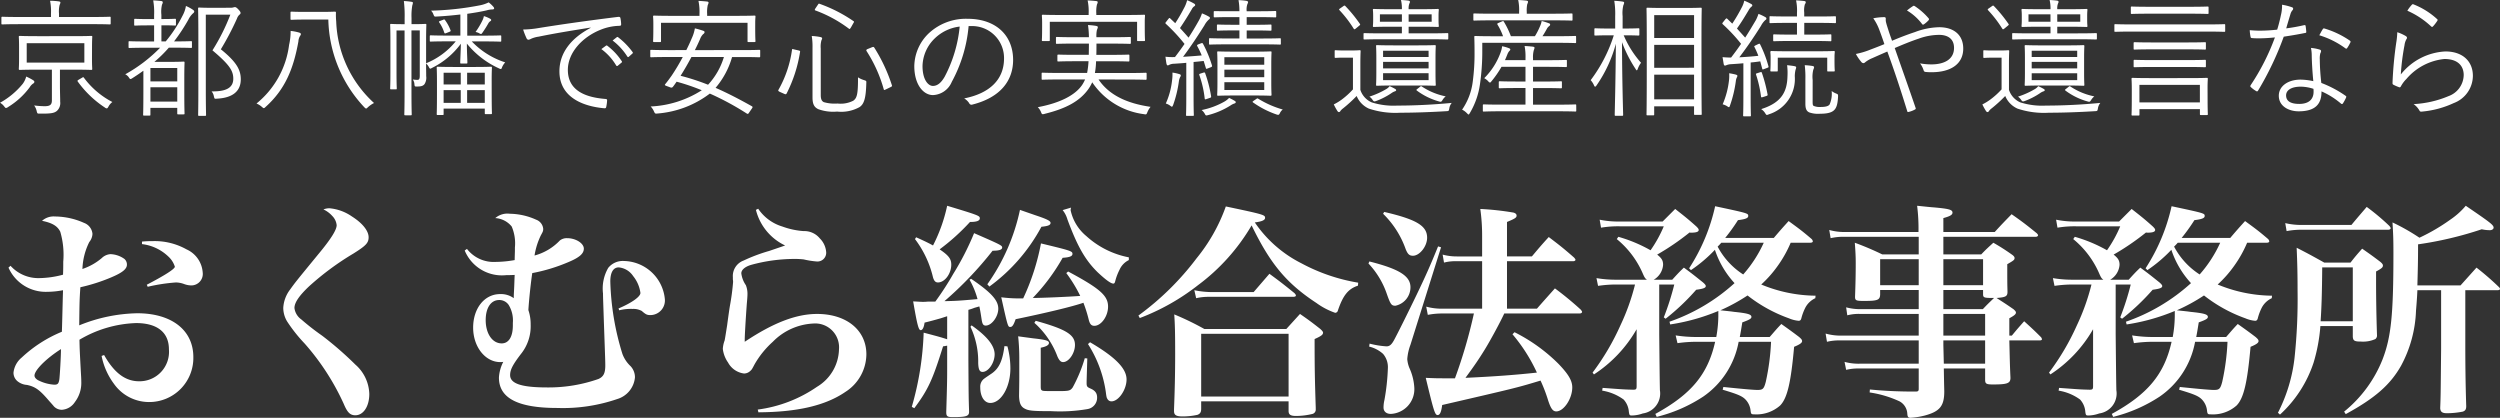
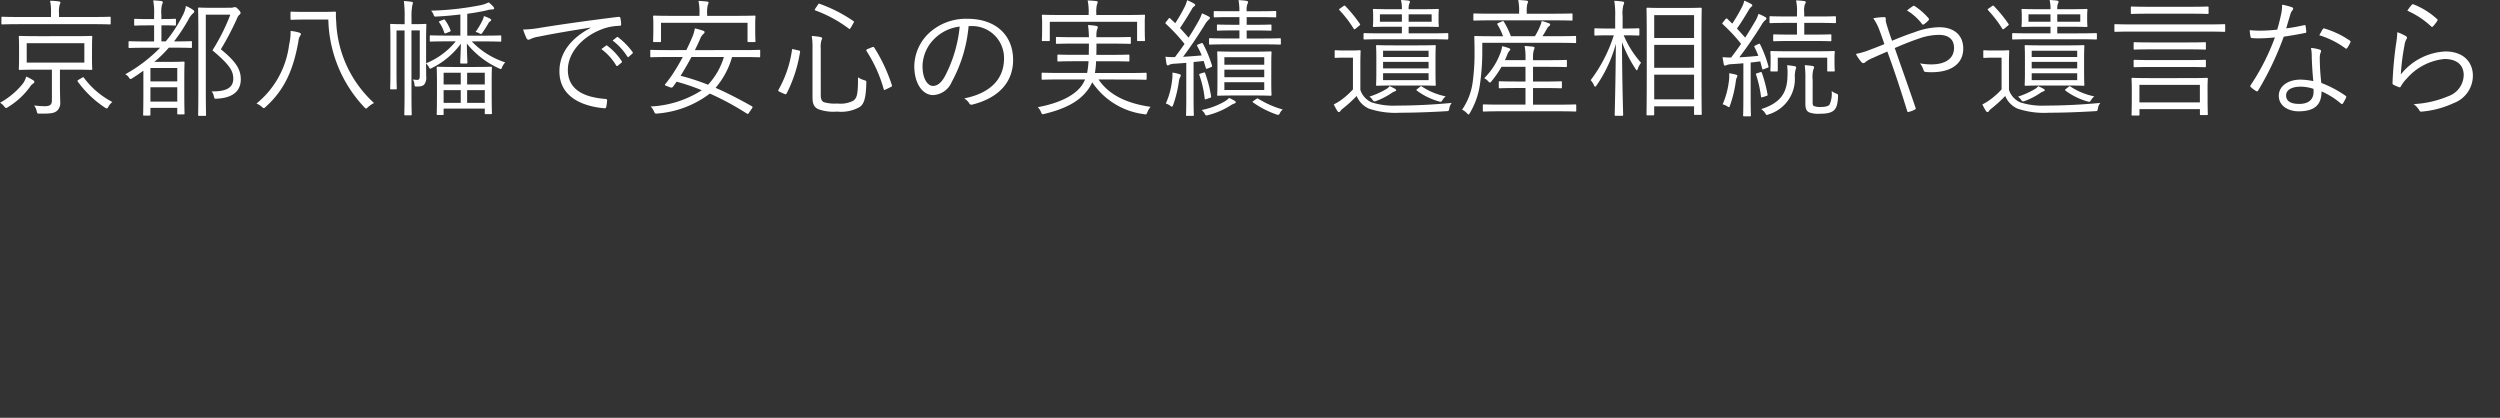
<svg xmlns="http://www.w3.org/2000/svg" width="273.854" height="45.765" viewBox="0 0 273.854 45.765">
  <rect x="0" y="0" width="273.854" height="45.765" fill="#333333" stroke="none" />
  <g id="グループ_11" data-name="グループ 11" transform="translate(-0.896 0.69)">
-     <path id="パス_213" data-name="パス 213" d="M1.825-14.375A4.462,4.462,0,0,0,6.1-11.725,9.312,9.312,0,0,0,7.8-11.9c-.05,1.525-.075,3.05-.125,4.55a14.488,14.488,0,0,0-4.4,2.825,2.5,2.5,0,0,0-.9,1.65A1.2,1.2,0,0,0,2.85-1.9a1.827,1.827,0,0,0,1,.375c.925.2,1.4.55,2.425,1.75C6.7.7,6.7.7,6.8.825a1.213,1.213,0,0,0,.875.375A1.844,1.844,0,0,0,9.1.35a3.434,3.434,0,0,0,.7-2.225c0-.325-.025-.7-.05-1.125-.125-2.35-.125-2.35-.15-3.475A12.966,12.966,0,0,1,15.8-8.3c2.325,0,3.6,1.025,3.6,2.875a3.226,3.226,0,0,1-3.275,3.5c-1.5,0-2.725-.925-3.825-2.875l-.275.1a7.544,7.544,0,0,0,1.35,3.05A4.711,4.711,0,0,0,17.2.35a4.83,4.83,0,0,0,4.875-4.925c0-2.95-2.375-4.8-6.15-4.8A17.606,17.606,0,0,0,9.575-8.05C9.6-10.3,9.6-10.8,9.7-12.225a19.4,19.4,0,0,0,3.425-1.1c1.175-.5,1.675-.9,1.675-1.375a.813.813,0,0,0-.275-.625A2.792,2.792,0,0,0,13-15.85a1.5,1.5,0,0,0-.95.425,6.463,6.463,0,0,1-2.125,1.2,7.121,7.121,0,0,1,.75-2.95,1.515,1.515,0,0,0,.35-.9,1.41,1.41,0,0,0-.925-1.2,7.866,7.866,0,0,0-3.175-.7A1.906,1.906,0,0,0,5.5-19.5c1.125.225,1.7.575,2,1.2a8.984,8.984,0,0,1,.325,3.275c0,.5,0,.8-.025,1.425a10.5,10.5,0,0,1-2.6.375,4.1,4.1,0,0,1-3.15-1.35ZM7.575-5.45c0,.775-.125,2.9-.175,3.3-.075.475-.175.6-.55.6a4.546,4.546,0,0,1-1.8-.5c-.25-.15-.375-.325-.375-.5C4.675-3.125,5.925-4.4,7.575-5.45Zm8.875-11.5a5.006,5.006,0,0,1,2.875,1.35,2.545,2.545,0,0,1,.725,1.125c0,.25-1.15.975-3.075,1.975l.1.225a19.472,19.472,0,0,1,3.1-.475A2.756,2.756,0,0,1,21-12.6a2.437,2.437,0,0,0,.8.175,1.259,1.259,0,0,0,1.3-1.425,3,3,0,0,0-1.775-2.525,7.127,7.127,0,0,0-3.75-.9,9.673,9.673,0,0,0-1.125.05Zm19.875-3.8a2.968,2.968,0,0,1,.975.725,1.663,1.663,0,0,1,.475,1c0,.525-.65,1.55-2.025,3.2-2.5,3.05-2.5,3.05-3.075,3.85a3.632,3.632,0,0,0-.75,2.025,2.9,2.9,0,0,0,.425,1.475A16.806,16.806,0,0,0,34.275-6.05,26.541,26.541,0,0,1,38.55.55c.4.95.7,1.25,1.275,1.25C40.7,1.8,41.35.825,41.35-.525A4.428,4.428,0,0,0,39.825-3.75a37.333,37.333,0,0,0-3.65-3.175A26.688,26.688,0,0,1,33.9-8.7a1.8,1.8,0,0,1-.75-1.25c0-.6.525-1.35,1.575-2.35a30.4,30.4,0,0,1,4.9-3.625c1.35-.85,1.65-1.15,1.65-1.775,0-.7-.675-1.55-1.825-2.275a5.1,5.1,0,0,0-2.45-.9A1.768,1.768,0,0,0,36.325-20.75ZM51.8-16.25a4.412,4.412,0,0,0,4.55,2.7c.175,0,.45,0,.925-.025-.025.475-.025.65-.05,1.25-.025.625-.05.85-.05,1.3a2.372,2.372,0,0,0-1.5-.45c-1.7,0-2.95,1.55-2.95,3.675,0,2.1,1.325,3.775,2.975,3.775a1.944,1.944,0,0,0,.325-.025,4.287,4.287,0,0,0-.475,1.725C55.55-.075,57.625,1,61.95,1A18.357,18.357,0,0,0,68.5.025,2.735,2.735,0,0,0,70.45-2.35a1.785,1.785,0,0,0-.475-1.225,3.514,3.514,0,0,1-.9-1.35A29.194,29.194,0,0,1,67.75-12.85c0-1,.325-1.55.925-1.55a2.132,2.132,0,0,1,1.575.95,3.7,3.7,0,0,1,.8,1.85c0,.4-.925,1.075-2.4,1.7l.075.2A5.252,5.252,0,0,1,70.2-9.85a1.9,1.9,0,0,1,1,.225c.45.4.6.45.95.45a1.6,1.6,0,0,0,1.575-1.75A4.6,4.6,0,0,0,69.25-15.1a2.048,2.048,0,0,0-1.725.75,4.51,4.51,0,0,0-.575,2.8c0,.425.025.975.1,3.25.15,4.175.15,4.325.15,4.65,0,.85-.2,1.225-.75,1.475a16.476,16.476,0,0,1-5.625.925c-2.825,0-4.05-.425-4.05-1.35,0-.575.275-1.125,1.175-2.3a4.839,4.839,0,0,0,1.075-3.225,4.816,4.816,0,0,0-.25-1.6c.075-1.2.25-2.85.425-4.05a18.966,18.966,0,0,0,3.95-1.2c1.2-.5,1.7-.925,1.7-1.475,0-.6-.9-1.15-1.825-1.15a1.222,1.222,0,0,0-.8.25A5.939,5.939,0,0,1,59.45-15.7a7.777,7.777,0,0,1,.7-2.225c.225-.4.25-.475.25-.7a1.175,1.175,0,0,0-.775-1,7.2,7.2,0,0,0-2.875-.65,2.026,2.026,0,0,0-1.6.475,2.5,2.5,0,0,1,1.8.925,4.7,4.7,0,0,1,.35,2.3v.4c-.025.8-.025.8-.025.975a12.409,12.409,0,0,1-2.1.2,3.691,3.691,0,0,1-3.125-1.425Zm5.275,7.925v.275c0,1.25-.45,1.975-1.225,1.975-1.025,0-1.75-1.075-1.75-2.55,0-1.35.575-2.2,1.475-2.2a1.238,1.238,0,0,1,1.05.55A3.287,3.287,0,0,1,57.075-8.325ZM83.7-20.7a5.9,5.9,0,0,0,3.2,3.9c-.5.175-.5.175-1.75.6a18.643,18.643,0,0,0-2.8,1.05,1.805,1.805,0,0,0-1.175,1.825v.25a1.346,1.346,0,0,1,.025.275,25.523,25.523,0,0,1-.35,2.625q-.112.675-.3,2.1c-.15.95-.225,1.425-.275,1.675a3.133,3.133,0,0,0-.2.925,3.248,3.248,0,0,0,.575,1.5,2.321,2.321,0,0,0,1.75,1.2.987.987,0,0,0,.7-.3c.15-.125.2-.225.45-.7a9.986,9.986,0,0,1,2-2.475,6.644,6.644,0,0,1,4.425-2A2.614,2.614,0,0,1,92.8-5.425a4.908,4.908,0,0,1-2.4,4.1,14.79,14.79,0,0,1-6.5,2.5l.075.3c4.3-.025,7.375-.75,9.55-2.25a4.928,4.928,0,0,0,2.275-4.1c0-2.65-2.175-4.425-5.4-4.425-2.275,0-4.775.95-7.925,3.05v-.225c0-.45.1-2.175.225-3.9.05-.55.075-.9.075-1.075a2.564,2.564,0,0,0-.175-1,2.916,2.916,0,0,1-.5-1.3c0-.375.4-.725,1.075-.925a17.931,17.931,0,0,1,4.7-.65,8.969,8.969,0,0,1,1.05.05,9.373,9.373,0,0,0,1.4.225.961.961,0,0,0,1.075-.975,2.361,2.361,0,0,0-.7-1.55,2.183,2.183,0,0,0-1.775-.8,8.412,8.412,0,0,1-2.325-.5,4.893,4.893,0,0,1-2.65-1.95ZM104.65-9.05v2.525c-.6-.2-1.05-.325-2.575-.725a32.9,32.9,0,0,1-1.3,8.125l.275.15c1.525-2.05,2-3.1,3.15-6.775.2-.025.275-.05.45-.075v1.9c0,1.925,0,2.025-.1,5.375,0,.475.125.55.725.55,1.45,0,1.775-.1,1.775-.575V1.35c-.05-1.6-.05-1.6-.075-5.6v-5.5a5.935,5.935,0,0,0,.675-.225l.525-.15c.1.45.15.775.25,1.425.075.5.175.675.45.675.65,0,1.375-.975,1.375-1.85,0-.925-.775-1.775-2.975-3.275l-.175.1a8.893,8.893,0,0,1,.875,2.125c-1.95.175-2.35.2-3.625.225a39.211,39.211,0,0,0,5.275-5.525c.75,0,1.05-.125,1.05-.35s-.15-.3-3.075-1.575a29.777,29.777,0,0,1-2.275,4.45,31.606,31.606,0,0,1-1.975,3.05h-.825a5.085,5.085,0,0,1-.55.025c-.225,0-.5-.025-1.05-.05.45,2.625.6,3.15.825,3.15.2,0,.35-.275.425-.825.8-.2.975-.25,1.775-.475Zm13.05-4.725a15.275,15.275,0,0,1,1.525,2.5c-1.275.1-4.275.225-5.2.225a21.556,21.556,0,0,0,3.275-4.4c.775-.05,1.075-.175,1.075-.425,0-.3-.125-.35-3.45-1.15A24.948,24.948,0,0,1,112.975-11H112.5a15.794,15.794,0,0,1-1.925-.125c.725,3.25.725,3.25,1,3.25.2,0,.35-.2.575-.85,3.275-.675,6.2-1.375,7.425-1.8a14.85,14.85,0,0,1,.6,1.925c.125.425.275.6.6.6.75,0,1.5-1.05,1.5-2.1,0-1.2-.875-1.975-4.375-3.85ZM101.125-17.5a11.135,11.135,0,0,1,1.975,4.2c.125.4.275.55.55.55.725,0,1.45-.95,1.45-1.95,0-.625-.275-1-1.275-1.675a23.52,23.52,0,0,0,3.325-3c.725,0,1.075-.125,1.075-.4s-.1-.325-3.575-1.375a17.519,17.519,0,0,1-1.55,4.35c-.45-.25-.8-.425-1.85-.9ZM114.2-8.325a9.245,9.245,0,0,1,2.525,3.675c.2.45.375.625.625.625.625,0,1.3-.975,1.3-1.875,0-1.125-.975-1.725-4.3-2.65Zm-3.275,2.55c-.225,1.7-.625,2.525-1.55,3.1-.55.375-.55.375-.65.45a1.085,1.085,0,0,0-.45.975c0,1,.45,1.7,1.1,1.7,1.175,0,2.2-1.725,2.2-3.775a9.271,9.271,0,0,0-.325-2.425ZM120.075-6a13.224,13.224,0,0,1,1.95,5.225c.075.6.1.65.175.775a.5.5,0,0,0,.45.275c.775,0,1.65-1.275,1.65-2.4,0-1.2-1.225-2.45-4-4.075ZM112.55-2.925c0,.975,0,.975-.025,2.6.025.825.2,1.2.675,1.425.4.2.875.25,2.85.25A17.768,17.768,0,0,0,120,1.125,1.258,1.258,0,0,0,121.075-.15c0-.475-.225-.775-.775-1-.325-.15-.375-.225-.375-.6v-.175l.075-2.5-.275-.025a16.147,16.147,0,0,1-1.325,3.2c-.275.375-.4.4-1.625.4-1.6,0-1.65,0-1.775-.1-.075-.05-.1-.15-.1-.45V-5.6c.625-.125.9-.3.9-.525,0-.25-.35-.35-1.7-.5-.375-.05-.95-.125-1.675-.225a21.92,21.92,0,0,1,.125,2.375Zm4.75-17.75a2.908,2.908,0,0,1,.525,1.025c1.075,2.9,1.925,4.425,3.3,5.775.85.8,1.45,1.25,1.725,1.25.125,0,.175-.1.225-.325a5.859,5.859,0,0,1,.45-1.175A2.142,2.142,0,0,1,124.55-15.2v-.3a9.62,9.62,0,0,1-4.65-2.325,5.053,5.053,0,0,1-1.725-2.825.966.966,0,0,1,.05-.3ZM107.2-7.9a8.907,8.907,0,0,1,.85,3.975c.025.7.15.975.475.975.65,0,1.325-1,1.325-1.925,0-.95-.825-1.975-2.525-3.175Zm2.075-4.4a19.5,19.5,0,0,0,5.7-6.55c.725-.075,1-.175,1-.425,0-.225-.425-.425-1.7-.85-.35-.125-.95-.325-1.65-.575a21.884,21.884,0,0,1-3.575,8.15ZM125.75-8.85a24.374,24.374,0,0,0,6.375-3.6A21.981,21.981,0,0,0,138-19c2.05,4.225,3.825,6.35,7.1,8.5a7.86,7.86,0,0,0,2.05,1.075.31.31,0,0,0,.3-.25c.575-1.7,1.15-2.375,2.2-2.725l.025-.325a19.984,19.984,0,0,1-6.225-2.125,13.518,13.518,0,0,1-5.1-4.475c.775-.1,1.125-.25,1.125-.5,0-.325-.15-.375-4.3-1.25a19.069,19.069,0,0,1-3.2,5.675A30.376,30.376,0,0,1,125.6-9.125Zm6.175-2.175a5.944,5.944,0,0,1,1.4-.15h9.2c.225,0,.325-.05.325-.15,0-.075-.05-.125-.15-.25-1.175-.95-1.525-1.225-2.75-2.125l-1.725,2H133.4a9.644,9.644,0,0,1-1.675-.2Zm.55,11.3h9.575v1.05c0,.4.2.55.825.55a7.759,7.759,0,0,0,1.8-.225.492.492,0,0,0,.35-.525V.975c-.1-3.125-.125-4.275-.125-7.525.725-.325.925-.475.925-.7,0-.1-.1-.225-.325-.425-.925-.725-1.225-.95-2.2-1.625l-1.5,1.65h-8.975a30.9,30.9,0,0,0-3.3-1.6c.075,1.075.1,1.975.1,4.325,0,2.275-.05,4.2-.125,6.075v.175c0,.45.225.6.925.6a7.439,7.439,0,0,0,1.65-.175c.3-.125.4-.3.4-.675Zm0-7.4h9.575V-.25h-9.575Zm33.5-2.75v-5.2h7.25c.15,0,.25-.075.25-.15s-.05-.125-.15-.25c-1.175-1.025-1.525-1.3-2.775-2.25-.8.875-1.05,1.175-1.85,2.125h-2.725v-3.775c.9-.375,1.05-.475,1.05-.7,0-.15-.1-.25-.325-.325a30.382,30.382,0,0,0-3.65-.4,20.953,20.953,0,0,1,.2,3.025V-15.6h-2.775a5.864,5.864,0,0,1-1.55-.2l.15.875a4.836,4.836,0,0,1,1.375-.15h2.8v5.2h-4.375a6.466,6.466,0,0,1-1.75-.225l.175.9a8.205,8.205,0,0,1,1.575-.15h3.475a54.591,54.591,0,0,1-2.075,7.1H159.15c-.625,0-1.05,0-2.075-.05.875,3.625,1,4.075,1.3,4.075.25,0,.4-.325.5-1.1C166.975-1.2,167-1.2,169.65-2a16.943,16.943,0,0,1,.825,2.15c.3.925.525,1.225.9,1.225.825,0,1.75-1.4,1.75-2.625,0-.75-.425-1.45-1.5-2.575A18.631,18.631,0,0,0,166.8-7.3l-.225.225a18.261,18.261,0,0,1,2.675,4.2c-2.3.25-4.6.425-7.825.575.975-1.325,1.5-2.1,2.1-3.075.65-1.05,1.75-3.1,2.15-3.975h8.25c.15,0,.275-.075.275-.175,0-.05-.05-.125-.15-.25a34.8,34.8,0,0,0-2.825-2.325c-.625.7-1.275,1.425-1.975,2.225ZM152.4-20.275a10.116,10.116,0,0,1,2.475,3.875c.225.55.4.725.8.725.725,0,1.55-1.025,1.55-1.975,0-1.3-1.15-2-4.7-2.825Zm-1.6,5.45a9.162,9.162,0,0,1,2.025,3.375c.4,1.125.5,1.25.925,1.25a2.064,2.064,0,0,0,1.65-2.025c0-1.225-1.225-2-4.5-2.825Zm.075,9.1a3.519,3.519,0,0,1,1.525.8,2.244,2.244,0,0,1,.525,1.6,24.04,24.04,0,0,1-.375,3.45,3.511,3.511,0,0,0-.1.825c0,.425.3.7.8.7a2.713,2.713,0,0,0,2.575-2.825,6.027,6.027,0,0,0-.55-2.225,3.267,3.267,0,0,1-.225-.95,5.644,5.644,0,0,1,.35-1.575L158.75-16.6l-.325-.1c-.85,2.1-1.4,3.325-2.35,5.3C155.15-9.475,154-7.175,153.65-6.525c-.3.575-.525.775-.875.775a9.554,9.554,0,0,1-1.85-.3Zm35.875-1.05a14.693,14.693,0,0,1-2.3-.175l.2.85a14.831,14.831,0,0,1,2.1-.15h2.025c-.8,3.575-2.625,5.75-6.55,7.9l.15.325a16.376,16.376,0,0,0,5.1-2.225,9.318,9.318,0,0,0,3.875-6h3.55a25.243,25.243,0,0,1-.575,4.375c-.2.775-.325.9-.9.9-.375,0-1.35-.075-3.75-.325L189.6-1c1.675.5,2.15.7,2.525,1.1a2.049,2.049,0,0,1,.525,1.125c.05.45.075.475.45.475a3.9,3.9,0,0,0,2.8-.975c.775-.8,1.175-2.475,1.525-6.425.675-.275.875-.45.875-.625,0-.15-.1-.25-.325-.45-.825-.625-1.075-.8-1.95-1.425-.575.6-.725.8-1.275,1.425h-3.275c.1-.5.15-.825.275-1.6.75-.275,1-.4,1-.6,0-.275-.4-.4-1.875-.55-.35-.05-.35-.05-1.525-.175a19.814,19.814,0,0,0,2.975-1.625,16.054,16.054,0,0,0,4.525,2.5,3.429,3.429,0,0,0,1.075.275c.15,0,.25-.075.3-.3a5.665,5.665,0,0,1,.45-1.175,2.345,2.345,0,0,1,1.075-1l.025-.275a15.826,15.826,0,0,1-5.95-1.225,12.6,12.6,0,0,0,1.775-2,12.966,12.966,0,0,0,1.45-2.575h2.125c.175,0,.3-.05.3-.15a.434.434,0,0,0-.15-.275c-1.025-.875-1.375-1.125-2.5-1.95-.7.775-.925,1.025-1.625,1.85h-5.325a20.33,20.33,0,0,0,1.4-1.95c.825-.1,1.125-.225,1.125-.45,0-.3,0-.3-3.625-1.075a20.607,20.607,0,0,1-2.85,6.8l.2.2a15.736,15.736,0,0,0,2.625-2.225,10.037,10.037,0,0,0,2.15,3.65,20.579,20.579,0,0,1-7.125,4.225l.075.3a22.331,22.331,0,0,0,5.275-1.475v.3a13.382,13.382,0,0,1-.225,2.55ZM194.1-17.1a13.844,13.844,0,0,1-2.25,3.475,8.112,8.112,0,0,1-2.8-3.05c.175-.175.225-.225.4-.425Zm-8.025-1.1c.65,0,.9-.1.9-.3,0-.1-.075-.2-.25-.375-.95-.85-1.275-1.1-2.325-1.925l-1.375,1.375H178.3a9.9,9.9,0,0,1-2.175-.2l.15.875a11.43,11.43,0,0,1,2.075-.15h4.8a13.865,13.865,0,0,1-1.45,2.625,16.007,16.007,0,0,0-3.525-1.475L178-17.5a9.954,9.954,0,0,1,2.85,3.775c.2.45.25.525.45.675h-3.375a12.473,12.473,0,0,1-2.15-.175l.175.85a13.639,13.639,0,0,1,2.05-.15h2a23.943,23.943,0,0,1-1.6,4.475,26.663,26.663,0,0,1-3.05,5.175l.15.2a14.5,14.5,0,0,0,4.675-4.95v6.2c0,.375-.05.425-.4.425-.95-.025-.95-.025-3.325-.2l-.05.3a5.455,5.455,0,0,1,2.35.975,2.225,2.225,0,0,1,.575,1.35c.05.35.075.4.325.4a3.73,3.73,0,0,0,1.2-.225,2.206,2.206,0,0,0,1.875-2.55c-.025-1.3-.025-1.3-.075-6.125v-5.45h1.65a29.051,29.051,0,0,1-1.15,3.6l.2.15a24.813,24.813,0,0,0,3.35-3.175c.75-.1,1.05-.2,1.05-.4,0-.1-.075-.2-.3-.4-.875-.7-1.15-.925-2.1-1.625-.575.55-.725.725-1.275,1.325H182.05a2.061,2.061,0,0,0,1.025-1.625c0-.475-.15-.725-.65-1.125a27.384,27.384,0,0,0,3.55-2.425Zm25,8.9v2.375H202.45a6.285,6.285,0,0,1-1.575-.225l.15.9a5.644,5.644,0,0,1,1.425-.15h8.625v2.55h-6.5a5.793,5.793,0,0,1-1.625-.2l.175.875a5.605,5.605,0,0,1,1.45-.15h6.5v2.25c0,.2-.075.275-.3.275H210.7a48.4,48.4,0,0,1-4.975-.225L205.7-.7a11.885,11.885,0,0,1,3.275.975,1.628,1.628,0,0,1,.85,1.35c.025.35.1.45.35.45a8.145,8.145,0,0,0,1.575-.25c1.65-.45,2.125-1.05,2.125-2.65-.025-1.05-.025-1.05-.05-2.5h4.525V-2.1c0,.45.125.525.875.525,1.55,0,1.9-.125,1.9-.725-.075-1.65-.075-2.225-.125-4.1h3.325c.15,0,.25-.05.25-.125a.449.449,0,0,0-.1-.225c-.775-.775-1.025-1-1.85-1.75-.575.65-.775.875-1.35,1.575H221v-1.9c.55-.3.725-.45.725-.625,0-.1-.075-.2-.275-.375-.8-.55-.8-.55-1.85-1.225,1-.075,1.2-.175,1.2-.675-.025-1.05-.025-1.05-.025-3.025.7-.4.8-.475.8-.675,0-.125-.1-.25-.325-.4a22.749,22.749,0,0,0-2-1.275c-.6.55-.775.7-1.325,1.275h-4.15V-17.75H223.9c.125,0,.25-.075.25-.175,0-.05-.05-.1-.125-.2-1.175-.95-1.525-1.225-2.775-2.1-.8.825-1.05,1.075-1.85,1.95h-5.625V-19.8c.725-.2,1-.35,1-.6,0-.325-.4-.425-2.075-.575-.4-.025-1.025-.1-1.8-.175a19.782,19.782,0,0,1,.15,2.875h-8.1a5.958,5.958,0,0,1-1.675-.225l.15.9a6.076,6.076,0,0,1,1.525-.15h8.125v1.925h-4a31.761,31.761,0,0,0-3-1.275c.075,1,.1,1.525.1,2.225,0,1.25-.025,2.325-.075,3.7,0,.4.125.45.975.45,1.5,0,1.75-.1,1.775-.7v-.5h4.225v2.1h-6.35a5.85,5.85,0,0,1-1.6-.2l.125.875a4.969,4.969,0,0,1,1.45-.15Zm0-3.15H206.85V-15.3h4.225Zm2.7,2.625v-2.1h4.35v.45c0,.4.1.425,1.2.425-.75.725-.75.725-1.225,1.225Zm4.35-2.625h-4.35V-15.3h4.35Zm-4.35,3.15h4.575v2.375h-4.575Zm4.575,2.9v2.55h-4.525l-.05-2.05v-.5Zm18.4-.375a14.693,14.693,0,0,1-2.3-.175l.2.85a14.831,14.831,0,0,1,2.1-.15h2.025c-.8,3.575-2.625,5.75-6.55,7.9l.15.325a16.376,16.376,0,0,0,5.1-2.225,9.318,9.318,0,0,0,3.875-6h3.55a25.243,25.243,0,0,1-.575,4.375c-.2.775-.325.9-.9.9-.375,0-1.35-.075-3.75-.325L239.6-1c1.675.5,2.15.7,2.525,1.1a2.049,2.049,0,0,1,.525,1.125c.05.45.075.475.45.475a3.9,3.9,0,0,0,2.8-.975c.775-.8,1.175-2.475,1.525-6.425.675-.275.875-.45.875-.625,0-.15-.1-.25-.325-.45-.825-.625-1.075-.8-1.95-1.425-.575.6-.725.8-1.275,1.425h-3.275c.1-.5.15-.825.275-1.6.75-.275,1-.4,1-.6,0-.275-.4-.4-1.875-.55-.35-.05-.35-.05-1.525-.175a19.814,19.814,0,0,0,2.975-1.625,16.054,16.054,0,0,0,4.525,2.5,3.429,3.429,0,0,0,1.075.275c.15,0,.25-.075.3-.3a5.665,5.665,0,0,1,.45-1.175,2.345,2.345,0,0,1,1.075-1l.025-.275a15.826,15.826,0,0,1-5.95-1.225,12.6,12.6,0,0,0,1.775-2,12.966,12.966,0,0,0,1.45-2.575h2.125c.175,0,.3-.05.3-.15a.434.434,0,0,0-.15-.275c-1.025-.875-1.375-1.125-2.5-1.95-.7.775-.925,1.025-1.625,1.85h-5.325a20.33,20.33,0,0,0,1.4-1.95c.825-.1,1.125-.225,1.125-.45,0-.3,0-.3-3.625-1.075a20.607,20.607,0,0,1-2.85,6.8l.2.2a15.736,15.736,0,0,0,2.625-2.225,10.037,10.037,0,0,0,2.15,3.65,20.579,20.579,0,0,1-7.125,4.225l.075.3a22.331,22.331,0,0,0,5.275-1.475v.3a13.382,13.382,0,0,1-.225,2.55ZM244.1-17.1a13.844,13.844,0,0,1-2.25,3.475,8.112,8.112,0,0,1-2.8-3.05c.175-.175.225-.225.4-.425Zm-8.025-1.1c.65,0,.9-.1.9-.3,0-.1-.075-.2-.25-.375-.95-.85-1.275-1.1-2.325-1.925l-1.375,1.375H228.3a9.9,9.9,0,0,1-2.175-.2l.15.875a11.43,11.43,0,0,1,2.075-.15h4.8a13.865,13.865,0,0,1-1.45,2.625,16.007,16.007,0,0,0-3.525-1.475L228-17.5a9.954,9.954,0,0,1,2.85,3.775c.2.45.25.525.45.675h-3.375a12.473,12.473,0,0,1-2.15-.175l.175.85a13.639,13.639,0,0,1,2.05-.15h2a23.943,23.943,0,0,1-1.6,4.475,26.663,26.663,0,0,1-3.05,5.175l.15.2a14.5,14.5,0,0,0,4.675-4.95v6.2c0,.375-.05.425-.4.425-.95-.025-.95-.025-3.325-.2l-.05.3a5.455,5.455,0,0,1,2.35.975,2.225,2.225,0,0,1,.575,1.35c.05.35.075.4.325.4a3.73,3.73,0,0,0,1.2-.225,2.206,2.206,0,0,0,1.875-2.55c-.025-1.3-.025-1.3-.075-6.125v-5.45h1.65a29.051,29.051,0,0,1-1.15,3.6l.2.15a24.813,24.813,0,0,0,3.35-3.175c.75-.1,1.05-.2,1.05-.4,0-.1-.075-.2-.3-.4-.875-.7-1.15-.925-2.1-1.625-.575.55-.725.725-1.275,1.325H232.05a2.061,2.061,0,0,0,1.025-1.625c0-.475-.15-.725-.65-1.125a27.384,27.384,0,0,0,3.55-2.425ZM268.3-11.9v6.375c-.05,5.3-.05,5.3-.1,6.55.025.4.225.55.725.55a9.008,9.008,0,0,0,1.75-.175c.275-.1.375-.25.375-.6-.075-2.4-.1-4.5-.1-6.625V-11.9h3.5q.3,0,.3-.15c0-.05-.025-.1-.125-.2a29.313,29.313,0,0,0-2.45-2.125l-1.75,1.95H265.7c.05-1.925.075-2.6.075-4.5a39.3,39.3,0,0,0,6.975-1.65,3.964,3.964,0,0,0,.9.1c.225,0,.4-.125.4-.275,0-.3-.375-.575-3.05-2.4a8.247,8.247,0,0,1-1.7,1.525,21,21,0,0,1-3.375,1.975,22.938,22.938,0,0,0-2.95-1.675c.075,1.275.1,1.8.1,3.4,0,6.725-.25,9.175-1.2,11.625a13.988,13.988,0,0,1-4.2,5.7l.175.275c3.2-1.75,4.875-3.2,6.075-5.325a13.692,13.692,0,0,0,1.625-6.025c.075-.85.125-1.6.15-2.225Zm-9.675,3.925v1.15c.025.45.175.55.875.55a3.313,3.313,0,0,0,1.6-.275.505.505,0,0,0,.175-.45c-.075-2.275-.1-4.3-.1-5.825V-13.95c.6-.325.75-.45.75-.65,0-.125-.075-.225-.275-.4-.825-.625-1.1-.825-2-1.45-.575.65-.75.85-1.275,1.525H255.5c-1.3-.725-1.7-.95-3.025-1.625.075,1.775.1,2.875.1,4.7a60.8,60.8,0,0,1-.325,7.3,17.478,17.478,0,0,1-1.825,6.075l.225.2a13.4,13.4,0,0,0,3.675-5.675,18.6,18.6,0,0,0,.75-4.025Zm0-.525H255.1c.1-1.525.15-2.925.175-5.9h3.35Zm-7.25-9.875a8.774,8.774,0,0,1,1.75-.15H262.5c.175,0,.275-.075.275-.175,0-.05-.05-.1-.125-.225a24.709,24.709,0,0,0-2.5-2.1c-.725.85-.95,1.1-1.675,1.975h-5.35a7.643,7.643,0,0,1-1.9-.2Z" transform="translate(0 43)" fill="#fff" />
    <path id="パス_214" data-name="パス 214" d="M10.976-6.538c0-.784.028-1.036.028-1.106,0-.1-.014-.112-.112-.112s-.56.028-1.932.028H5c-1.358,0-1.848-.028-1.918-.028-.112,0-.126.014-.126.112,0,.07.028.322.028,1.106V-5.25c0,.77-.028,1.022-.028,1.106s.014.112.126.112c.07,0,.56-.028,1.918-.028H6.58V-.7c0,.448-.168.644-.784.644A9.426,9.426,0,0,1,4.634-.14a1.644,1.644,0,0,1,.28.616c.07.294.084.28.35.28C6.482.77,6.832.7,7.126.462A1.159,1.159,0,0,0,7.49-.546c0-.476-.028-1.078-.028-1.708V-4.06h1.5c1.372,0,1.848.028,1.932.028S11-4.046,11-4.144s-.028-.336-.028-1.106Zm-.84,1.708H3.822V-6.958h6.314ZM13.02-9.744c0-.1-.014-.112-.112-.112-.07,0-.518.028-1.848.028h-3.7v-.364a3.026,3.026,0,0,1,.07-.966.727.727,0,0,0,.084-.266c0-.056-.07-.1-.168-.112a7.126,7.126,0,0,0-.966-.07,5.879,5.879,0,0,1,.1,1.414v.364H3.024c-1.344,0-1.778-.028-1.862-.028s-.112.014-.112.112v.616c0,.1.014.112.112.112s.518-.028,1.862-.028H11.06c1.33,0,1.778.028,1.848.028.1,0,.112-.014.112-.112ZM4.662-2.716c0-.07-.042-.126-.126-.182a5.6,5.6,0,0,0-.77-.406,2.3,2.3,0,0,1-.392.812A8.568,8.568,0,0,1,.9-.434a1.459,1.459,0,0,1,.448.392c.1.126.14.182.21.182A.561.561,0,0,0,1.792.028a8.368,8.368,0,0,0,2.366-2.17,1.25,1.25,0,0,1,.364-.392A.232.232,0,0,0,4.662-2.716Zm4.844-.238c-.126.084-.154.112-.084.21A11.348,11.348,0,0,0,12.376.084a.428.428,0,0,0,.21.1c.07,0,.112-.056.2-.21a1.465,1.465,0,0,1,.42-.49,9.057,9.057,0,0,1-3.108-2.646c-.056-.084-.084-.1-.238,0Zm9.072-4.2V-8.918H18.7c.966,0,1.288.028,1.358.028.1,0,.112-.014.112-.1V-9.52c0-.1-.014-.112-.112-.112-.07,0-.392.028-1.358.028h-.126v-.462a3.37,3.37,0,0,1,.07-1.12.654.654,0,0,0,.084-.266c0-.056-.07-.112-.168-.126-.266-.028-.546-.056-.882-.07a7.428,7.428,0,0,1,.1,1.6V-9.6h-.644c-1.036,0-1.358-.028-1.428-.028-.1,0-.112.014-.112.112v.532c0,.084.014.1.112.1.07,0,.392-.028,1.428-.028h.644v1.764h-.854c-1.33,0-1.764-.028-1.834-.028-.1,0-.112.014-.112.112v.518c0,.1.014.112.112.112.07,0,.5-.028,1.834-.028h1.512a16.521,16.521,0,0,1-3.822,2.912.943.943,0,0,1,.392.336c.084.126.126.182.182.182a.388.388,0,0,0,.168-.07c.448-.28.854-.56,1.246-.84v2.282c0,2.044-.028,2.45-.028,2.52,0,.1.014.112.112.112h.574c.1,0,.112-.014.112-.112V.126h2.94v.6c0,.1.014.112.112.112H21c.1,0,.112-.014.112-.112s-.028-.42-.028-2.478V-3.066c0-1.33.028-1.68.028-1.764S21.1-4.942,21-4.942s-.448.028-1.316.028H17.808A13.894,13.894,0,0,0,19.39-6.468h.6c1.33,0,1.75.028,1.82.028.1,0,.112-.014.112-.112V-7.07c0-.1-.014-.112-.112-.112-.07,0-.49.028-1.82.028h-.028a19.97,19.97,0,0,0,1.568-2.38,2.218,2.218,0,0,1,.518-.7.258.258,0,0,0,.126-.2c0-.056-.042-.112-.14-.182a4.322,4.322,0,0,0-.77-.42,3.345,3.345,0,0,1-.378,1.078,14.612,14.612,0,0,1-1.834,2.8ZM20.314-.56h-2.94V-2.128h2.94Zm0-2.212h-2.94v-1.47h2.94Zm3.64-8.064c-.826,0-1.162-.028-1.246-.028s-.112.014-.112.112.028.882.028,2.828v6.006C22.624.028,22.6.812,22.6.9s.014.1.112.1h.644c.1,0,.112-.014.112-.1s-.028-.924-.028-2.828V-10.08h2.688a22.139,22.139,0,0,1-1.96,3.906c1.9,1.6,2.282,2.254,2.282,3.108,0,1.008-.812,1.414-2.38,1.386a1.11,1.11,0,0,1,.252.532c.07.294.07.294.336.266C26.39-.966,27.272-1.708,27.272-3c0-1.022-.448-1.89-2.184-3.29a30.7,30.7,0,0,0,1.764-3.36,1.015,1.015,0,0,1,.294-.448.19.19,0,0,0,.1-.182c0-.07-.042-.168-.238-.378s-.294-.252-.378-.252a.5.5,0,0,0-.154.028,1.117,1.117,0,0,1-.336.042Zm10.29.448c-1.022,0-1.33-.028-1.414-.028s-.112.014-.112.112v.658c0,.112.014.126.112.126s.392-.028,1.414-.028h2.618A14.454,14.454,0,0,0,40.8.056c.1.1.14.14.2.14s.1-.042.182-.126a3.03,3.03,0,0,1,.686-.476,12.706,12.706,0,0,1-4.144-8.946,7.069,7.069,0,0,1-.028-.938c0-.1-.028-.126-.126-.126s-.406.028-1.428.028Zm-.392,2.422c0-.056-.056-.112-.182-.154a5.047,5.047,0,0,0-.938-.182,6.672,6.672,0,0,1-.168,1.526A9.855,9.855,0,0,1,28.994-.35a2.105,2.105,0,0,1,.6.378c.1.084.14.126.2.126S29.9.112,30,.014c2.1-1.89,3.038-4.116,3.584-7.168a1.255,1.255,0,0,1,.2-.63A.232.232,0,0,0,33.852-7.966Zm19.922.812c1.386,0,1.848.028,1.918.028.1,0,.112-.014.112-.112V-7.7c0-.1-.014-.112-.112-.112-.07,0-.532.028-1.918.028H52.08v-2.394c.8-.112,1.526-.238,2.128-.378a2.383,2.383,0,0,1,.616-.1c.126,0,.2-.042.2-.112s-.028-.112-.1-.2a3.292,3.292,0,0,0-.5-.462,3.674,3.674,0,0,1-.882.308,32.208,32.208,0,0,1-5.432.6,1.034,1.034,0,0,1,.266.42c.1.238.1.238.35.224.854-.042,1.75-.126,2.6-.224v2.31H49.938c-1.33,0-1.792-.028-1.862-.028s-.1.014-.1.112v.462c0,.1.014.112.1.112s.532-.028,1.862-.028h.882A8.1,8.1,0,0,1,47.572-4.76V-7.252c0-1.148.028-1.638.028-1.708,0-.1-.014-.112-.112-.112-.07,0-.364.028-1.26.028h-.252v-.672A6.461,6.461,0,0,1,46.06-11.1a1.614,1.614,0,0,0,.07-.28c0-.056-.056-.1-.168-.112a6.559,6.559,0,0,0-.826-.084A13.251,13.251,0,0,1,45.22-9.7v.658h-.2c-.91,0-1.2-.028-1.274-.028-.1,0-.112.014-.112.112,0,.07.028.5.028,1.652v3.654c0,1.148-.028,1.554-.028,1.638s.014.112.112.112h.5c.1,0,.112-.014.112-.112,0-.07-.028-.546-.028-1.652v-4.69h.882v6.832c0,1.6-.028,2.282-.028,2.352,0,.1.014.112.126.112h.574c.1,0,.112-.014.112-.112,0-.07-.028-.756-.028-2.366V-8.358h.91v4.942c0,.378-.07.476-.266.476a3.82,3.82,0,0,1-.5-.042,1,1,0,0,1,.182.532c.028.252.042.238.294.238.448,0,.658-.07.812-.266a1.293,1.293,0,0,0,.182-.868c0-.448-.014-.91-.014-1.386a1.289,1.289,0,0,1,.294.364c.07.14.112.2.168.2s.112-.042.224-.1A8.711,8.711,0,0,0,51.38-6.9c-.014.854-.07,1.834-.07,2.058,0,.1.014.112.112.112h.56c.1,0,.112-.014.112-.112,0-.224-.056-1.2-.056-2.072a9.625,9.625,0,0,0,3.486,2.7.642.642,0,0,0,.224.084c.07,0,.1-.056.14-.182a1.837,1.837,0,0,1,.35-.546,8.781,8.781,0,0,1-3.668-2.3Zm.98,4.242c0-.938.028-1.288.028-1.358,0-.1-.014-.112-.126-.112-.07,0-.49.028-1.694.028H50.554c-1.218,0-1.624-.028-1.708-.028s-.112.014-.112.112.028.42.028,1.554V-1.61c0,2.016-.028,2.324-.028,2.408s.014.112.112.112h.518C49.476.91,49.49.9,49.49.8V.21H54V.7c0,.1.014.112.112.112h.546c.112,0,.126-.014.126-.112,0-.07-.028-.392-.028-2.38ZM54-.42H52.066v-1.4H54Zm-2.632,0H49.49v-1.4h1.876ZM54-2.436H52.066V-3.724H54Zm-2.632,0H49.49V-3.724h1.876ZM54.7-9.506c0-.056-.056-.1-.126-.14a3.6,3.6,0,0,0-.672-.28,1.794,1.794,0,0,1-.154.462A8.257,8.257,0,0,1,52.99-8.19a1.467,1.467,0,0,1,.392.14.487.487,0,0,0,.2.084c.056,0,.084-.042.14-.112a12,12,0,0,0,.658-1.036.661.661,0,0,1,.224-.252C54.67-9.408,54.7-9.436,54.7-9.506Zm-5.572.1c-.154.07-.182.084-.112.182A4.078,4.078,0,0,1,49.56-8.12c.042.112.084.112.252.042L50.12-8.2c.14-.056.168-.084.126-.182a4.522,4.522,0,0,0-.6-1.106c-.07-.1-.1-.084-.224-.028Zm16.464.77c-2.2,1.162-3.416,2.786-3.416,4.76,0,2.828,2.548,3.836,4.914,4.046.154.014.2-.042.224-.2A4.187,4.187,0,0,0,67.4-.7c0-.112-.042-.14-.224-.154C65.128-1.022,63.1-1.708,63.1-4.032c0-1.876,1.568-3.6,3.612-4.41a5.8,5.8,0,0,1,2.044-.42c.14-.014.182-.042.182-.168a3.981,3.981,0,0,0-.084-.7c-.028-.084-.1-.126-.238-.112-3.752.462-6.594.882-8.68,1.218a10.949,10.949,0,0,1-1.736.168,7.751,7.751,0,0,0,.392.994.237.237,0,0,0,.2.126.777.777,0,0,0,.266-.1,3.013,3.013,0,0,1,.84-.238c1.764-.364,3.584-.658,5.684-.994Zm1.176,2.324A6.045,6.045,0,0,1,68.39-4.522a.112.112,0,0,0,.182.028l.406-.336a.1.1,0,0,0,.028-.154,6.794,6.794,0,0,0-1.582-1.694.109.109,0,0,0-.14-.014ZM68-7.252a6.687,6.687,0,0,1,1.61,1.75c.056.084.112.084.168.028l.378-.336c.07-.056.084-.1.042-.168a8.046,8.046,0,0,0-1.6-1.638c-.056-.042-.1-.028-.154.014Zm16.17,1.134c0-.1-.014-.112-.112-.112s-.518.028-1.848.028H77.014c.2-.392.392-.8.574-1.218a1.432,1.432,0,0,1,.336-.532.291.291,0,0,0,.154-.224c0-.056-.056-.112-.14-.14a8.375,8.375,0,0,0-.924-.266,4.285,4.285,0,0,1-.35,1.106c-.182.434-.378.854-.588,1.274H74.088c-1.33,0-1.778-.028-1.848-.028-.1,0-.112.014-.112.112v.588c0,.1.014.112.112.112.07,0,.518-.028,1.848-.028h1.6A22.5,22.5,0,0,1,74.466-3.4c-.21.294-.462.644-.686.91-.084.1-.084.14.14.224l.42.154a.222.222,0,0,0,.28-.084c.126-.154.266-.364.392-.546a22.824,22.824,0,0,1,2.758.938,11.318,11.318,0,0,1-5.6,1.778,1.771,1.771,0,0,1,.364.546c.112.238.126.252.392.224a10.872,10.872,0,0,0,5.726-2.184,30.2,30.2,0,0,1,4,2.156.35.35,0,0,0,.154.07c.042,0,.084-.042.126-.112L83.258.2c.112-.154.084-.2,0-.252-1.3-.728-2.6-1.414-3.976-2.016a8.97,8.97,0,0,0,1.806-3.374h1.12c1.33,0,1.764.028,1.848.028s.112-.014.112-.112Zm-3.976.672a7.737,7.737,0,0,1-1.736,3.038,24.43,24.43,0,0,0-3.01-.98c.434-.686.826-1.372,1.19-2.058Zm3.43-3.766c0-.378.028-.588.028-.658,0-.1-.014-.112-.112-.112s-.56.028-1.946.028H78.358v-.21a3.553,3.553,0,0,1,.07-.98.654.654,0,0,0,.084-.266c0-.056-.056-.1-.168-.112-.28-.028-.588-.056-.938-.07a5.832,5.832,0,0,1,.112,1.428v.21h-3.01c-1.386,0-1.876-.028-1.96-.028s-.112.014-.112.112c0,.07.028.28.028.742v.448c0,1.232-.028,1.4-.028,1.484s.014.112.112.112h.644c.1,0,.112-.014.112-.112v-2h9.478v2c0,.1.014.112.112.112h.644c.1,0,.112-.014.112-.112s-.028-.252-.028-1.484ZM90.8-6.384a2.519,2.519,0,0,1,.084-.91.417.417,0,0,0,.07-.2c0-.056-.056-.112-.2-.14a5.943,5.943,0,0,0-.938-.112,7.024,7.024,0,0,1,.084,1.274v5.46c0,.812.238,1.078.616,1.274A4.782,4.782,0,0,0,92.6.532a4.11,4.11,0,0,0,2.45-.49c.49-.322.7-.952.742-2.618.014-.252.014-.252-.238-.336a2.494,2.494,0,0,1-.672-.308c.014,1.89-.126,2.282-.518,2.562a3.017,3.017,0,0,1-1.722.308A4.265,4.265,0,0,1,91.14-.5c-.238-.112-.336-.35-.336-.77Zm5.124.07c-.14.056-.154.14-.1.224A15.319,15.319,0,0,1,97.706-1.9c.028.1.056.084.266-.014l.462-.224c.182-.084.2-.126.154-.238A18.031,18.031,0,0,0,96.67-6.468c-.07-.1-.112-.1-.266-.042Zm-5.7-4.466c-.1.168-.1.2,0,.238a14.169,14.169,0,0,1,3.654,1.988c.1.07.112.056.238-.14l.252-.448c.1-.154.1-.182.014-.238a15.941,15.941,0,0,0-3.7-1.89c-.1-.042-.112-.028-.21.126ZM87.906-6.272c-.224-.056-.238-.07-.252.042A12.323,12.323,0,0,1,86.17-1.848c-.042.084-.042.14.182.238l.448.2c.154.07.21.056.266-.042a15.186,15.186,0,0,0,1.47-4.55c.014-.1,0-.126-.182-.168Zm19.362-2.562a3.5,3.5,0,0,1,3.612,3.542c0,2.338-1.6,3.836-4.368,4.382a1.628,1.628,0,0,1,.546.518.277.277,0,0,0,.364.154c3.038-.77,4.452-2.6,4.452-4.886,0-2.674-1.862-4.508-5-4.508a5.969,5.969,0,0,0-4.2,1.554,5.084,5.084,0,0,0-1.624,3.626c0,2.03.994,3.178,2.044,3.178a2.334,2.334,0,0,0,2.058-1.442A15.628,15.628,0,0,0,107-8.834Zm-1.246.056A14.866,14.866,0,0,1,104.384-3.3c-.406.714-.826,1.022-1.3,1.022-.5,0-1.134-.658-1.134-2.184a4.341,4.341,0,0,1,1.344-3.024A4.717,4.717,0,0,1,106.022-8.778Zm18.466,5.8c1.358,0,1.82.028,1.9.028s.112-.014.112-.112v-.546c0-.1-.014-.112-.112-.112s-.546.028-1.9.028h-3.654a8.359,8.359,0,0,0,.126-1.288H122.6c1.386,0,1.834.028,1.9.028.1,0,.112-.014.112-.112v-.518c0-.112-.014-.126-.112-.126-.07,0-.518.028-1.9.028h-1.61c.014-.364.014-.784.014-1.232h1.736c1.372,0,1.834.028,1.918.028s.112-.014.112-.112v-.532c0-.1-.014-.112-.112-.112s-.546.028-1.918.028H121a2.959,2.959,0,0,1,.056-.8,1.1,1.1,0,0,0,.1-.308c0-.084-.1-.112-.224-.14a6.515,6.515,0,0,0-.854-.084,10.408,10.408,0,0,1,.1,1.33h-1.568c-1.386,0-1.848-.028-1.932-.028s-.112.014-.112.112V-7c0,.1.014.112.112.112s.546-.028,1.932-.028h1.568c0,.462-.014.868-.014,1.232h-1.428c-1.358,0-1.82-.028-1.9-.028s-.112.014-.112.126v.518c0,.1.014.112.112.112s.546-.028,1.9-.028h1.4A9.57,9.57,0,0,1,119.98-3.7H117c-1.358,0-1.82-.028-1.89-.028-.1,0-.112.014-.112.112v.546c0,.1.014.112.112.112.07,0,.532-.028,1.89-.028h2.758a4.106,4.106,0,0,1-.322.6c-.77,1.134-2.45,1.988-4.858,2.436a1.674,1.674,0,0,1,.35.532c.07.182.1.238.2.238a.778.778,0,0,0,.21-.042C117.684.2,119.14-.6,120.078-1.876a4.547,4.547,0,0,0,.462-.8A8.04,8.04,0,0,0,126.182.812a1.607,1.607,0,0,0,.2.028c.1,0,.126-.056.2-.238a2.181,2.181,0,0,1,.35-.588c-2.422-.35-4.494-1.2-5.7-3Zm1.806-6.328c0-.378.028-.588.028-.658,0-.1-.014-.112-.112-.112-.07,0-.546.028-1.932.028h-3.29v-.168a3.476,3.476,0,0,1,.07-.98.727.727,0,0,0,.084-.266c0-.056-.056-.1-.168-.112-.266-.028-.588-.056-.938-.07a5.832,5.832,0,0,1,.112,1.428v.168h-3.066c-1.372,0-1.862-.028-1.946-.028s-.112.014-.112.112c0,.07.028.28.028.742v.448c0,1.218-.028,1.4-.028,1.47,0,.1.014.112.112.112h.644c.1,0,.112-.014.112-.112v-2h9.562v2c0,.1.014.112.112.112h.644c.1,0,.112-.014.112-.112,0-.07-.028-.252-.028-1.47Zm13.86,4.662c0-.91.028-1.232.028-1.316s-.014-.1-.112-.1-.476.028-1.694.028h-2.352c-1.2,0-1.624-.028-1.694-.028s-.1.014-.1.1.028.406.028,1.316v2c0,.924-.028,1.246-.028,1.316,0,.112.014.126.1.126s.49-.028,1.694-.028h2.352c1.218,0,1.61.028,1.694.028s.112-.014.112-.126c0-.07-.028-.392-.028-1.316Zm-.77,2.814h-4.368v-.854h4.368Zm0-2.772h-4.368v-.826h4.368Zm0,1.372h-4.368V-4.06h4.368Zm-7.2-3.612c-.168.07-.182.112-.14.2a9.758,9.758,0,0,1,.49,1.022c-.728.07-1.386.112-2.044.154.784-1.036,1.554-2.2,2.338-3.444a2.326,2.326,0,0,1,.476-.63c.084-.056.126-.1.126-.182s-.042-.112-.126-.154a5.112,5.112,0,0,0-.742-.35,4.686,4.686,0,0,1-.42.924c-.336.6-.686,1.176-1.05,1.736-.322-.378-.63-.714-.938-1.05.462-.686.826-1.26,1.3-2.072a.783.783,0,0,1,.238-.294c.07-.042.126-.084.126-.168,0-.056-.056-.112-.154-.168a5.894,5.894,0,0,0-.728-.35,3.584,3.584,0,0,1-.364.91,17.147,17.147,0,0,1-.938,1.61l-.546-.518c-.07-.084-.1-.07-.2.042l-.238.308c-.112.14-.126.154-.042.238a19.173,19.173,0,0,1,2.044,2.2c-.336.49-.686.966-1.05,1.442h-.14a6.2,6.2,0,0,1-.9-.042c.042.322.07.56.112.77.028.112.07.182.14.182a.344.344,0,0,0,.154-.056,1.256,1.256,0,0,1,.546-.126c.434-.028.882-.056,1.33-.1v3.682c0,1.512-.028,1.946-.028,2.03s.014.1.112.1h.63c.1,0,.112-.014.112-.1s-.028-.518-.028-2.03V-4.9c.35-.028.728-.07,1.106-.112l.238.77c.028.112.042.112.224.042l.294-.112c.168-.07.182-.1.154-.21a13.2,13.2,0,0,0-.98-2.366c-.056-.1-.1-.1-.224-.056Zm9.016-.546c0-.1-.014-.112-.1-.112s-.532.028-1.918.028h-1.722v-.882h.938c1.218,0,1.6.028,1.666.028.1,0,.112-.014.112-.112V-8.89c0-.1-.014-.112-.112-.112-.07,0-.448.028-1.666.028h-.938v-.84h1.316c1.3,0,1.736.028,1.806.028.1,0,.112-.014.112-.112v-.462c0-.112-.014-.126-.112-.126-.07,0-.5.028-1.806.028h-1.316a1.8,1.8,0,0,1,.084-.8.464.464,0,0,0,.07-.21c0-.056-.07-.1-.168-.126a7.274,7.274,0,0,0-.882-.084,6.877,6.877,0,0,1,.1,1.218h-.91c-1.288,0-1.722-.014-1.792-.014-.1,0-.112.014-.112.126V-9.9c0,.1.014.112.112.112.07,0,.5-.028,1.792-.028h.91v.84h-.686c-1.2,0-1.6-.028-1.666-.028-.1,0-.112.014-.112.112v.448c0,.1.014.112.112.112.07,0,.462-.028,1.666-.028h.686v.882h-1.3c-1.386,0-1.848-.028-1.918-.028-.1,0-.112.014-.112.112v.476c0,.1.014.112.112.112.07,0,.532-.028,1.918-.028h3.822c1.386,0,1.834.028,1.918.028s.1-.014.1-.112ZM130.242-3.444c0-.056-.056-.1-.2-.14a4.359,4.359,0,0,0-.714-.154,4.633,4.633,0,0,1-.042.854A8.377,8.377,0,0,1,128.6-.35a1.55,1.55,0,0,1,.462.224c.112.084.168.126.21.126s.084-.07.14-.21a12.77,12.77,0,0,0,.616-2.534,1.4,1.4,0,0,1,.154-.518A.281.281,0,0,0,130.242-3.444Zm6.02,2.954c0-.07-.028-.1-.14-.168-.168-.1-.322-.182-.588-.308a2.155,2.155,0,0,1-.49.392,8.349,8.349,0,0,1-2.52.938,1.358,1.358,0,0,1,.35.42c.1.2.126.2.392.126a8.521,8.521,0,0,0,2.45-1.064,1.53,1.53,0,0,1,.406-.2C136.206-.378,136.262-.434,136.262-.49Zm1.988-.182c-.168.126-.182.14-.084.21A10.084,10.084,0,0,0,140.7.84c.252.084.294.084.42-.182a1.034,1.034,0,0,1,.294-.35A10.622,10.622,0,0,1,138.74-.868c-.1-.07-.126-.056-.238.028ZM132.426-3.64c-.168.056-.182.07-.154.168A11.464,11.464,0,0,1,132.86-.91c.014.126.042.126.238.056l.294-.1c.182-.056.182-.084.168-.2a13.93,13.93,0,0,0-.644-2.506c-.028-.1-.084-.112-.21-.07Zm25.718-1.736c0-.882.028-1.176.028-1.26s-.014-.112-.112-.112c-.07,0-.5.028-1.778.028h-2.758c-1.26,0-1.708-.028-1.778-.028-.1,0-.112.014-.112.112s.028.378.028,1.26v1.708c0,.868-.028,1.19-.028,1.26,0,.1.014.112.112.112.07,0,.518-.028,1.778-.028h2.758c1.274,0,1.708.028,1.778.028.1,0,.112-.014.112-.112,0-.07-.028-.392-.028-1.26Zm-.756,2.464H152.4v-.756h4.984Zm0-1.288H152.4v-.714h4.984Zm0-1.246H152.4v-.686h4.984Zm2.156-2.506c0-.1-.014-.112-.112-.112s-.56.028-1.988.028H155.2v-.728h1.33c1.33,0,1.792.028,1.862.028.1,0,.112-.014.112-.112,0-.07-.028-.182-.028-.658V-9.94c0-.476.028-.588.028-.658,0-.1-.014-.112-.112-.112-.07,0-.532.028-1.862.028H155.2a1.544,1.544,0,0,1,.084-.63.308.308,0,0,0,.056-.182c0-.07-.056-.112-.154-.126-.21-.028-.49-.056-.826-.07a3.771,3.771,0,0,1,.1,1.008h-1.2c-1.33,0-1.792-.028-1.862-.028-.1,0-.112.014-.112.112,0,.07.028.182.028.658v.434c0,.476-.028.588-.028.658,0,.1.014.112.112.112.07,0,.532-.028,1.862-.028h1.2v.728h-2.1c-1.428,0-1.918-.028-1.988-.028-.1,0-.112.014-.112.112v.476c0,.1.014.112.112.112.07,0,.56-.028,1.988-.028h5.082c1.428,0,1.9.028,1.988.028s.112-.014.112-.112Zm-1.82-1.358H155.2v-.812h2.52Zm-3.262,0h-2.408v-.812h2.408Zm-4.55,4.55c0-.882.028-1.246.028-1.316,0-.1-.014-.112-.112-.112-.07,0-.252.028-.966.028h-.714c-.7,0-.868-.028-.938-.028-.1,0-.112.014-.112.112v.616c0,.1.014.112.112.112.07,0,.238-.028.938-.028h.952V-1.9A8.311,8.311,0,0,1,147.854-.77,5.985,5.985,0,0,1,147-.252a6.55,6.55,0,0,0,.392.714q.084.126.168.126a.189.189,0,0,0,.168-.126,1.569,1.569,0,0,1,.308-.294,15.4,15.4,0,0,0,1.47-1.344A2.6,2.6,0,0,0,150.85.21a9.164,9.164,0,0,0,3.444.448C155.722.658,157.5.6,159.32.49c.28-.014.28-.014.336-.308a1.231,1.231,0,0,1,.266-.6c-2.072.2-4.158.294-5.95.294a7.916,7.916,0,0,1-2.814-.35,2.247,2.247,0,0,1-1.246-1.372Zm-2.2-6.02c-.154.1-.154.14-.07.224a12.712,12.712,0,0,1,1.526,1.988c.042.056.056.084.1.084s.084-.028.168-.1l.322-.266c.14-.112.154-.14.112-.21a15.265,15.265,0,0,0-1.61-1.974c-.056-.056-.1-.07-.224.028Zm8.456,8.82c-.154.112-.14.14-.042.21a7.3,7.3,0,0,0,2.366,1.162c.252.07.28.084.434-.168a1.476,1.476,0,0,1,.336-.378,7.291,7.291,0,0,1-2.59-1.064c-.1-.07-.126-.07-.224.014Zm-2.338.154c0-.07-.042-.1-.126-.154a5.753,5.753,0,0,0-.588-.294,1.244,1.244,0,0,1-.392.336,9.073,9.073,0,0,1-1.82.812,1.405,1.405,0,0,1,.322.322c.154.238.2.238.462.14a7.847,7.847,0,0,0,1.624-.84,1.4,1.4,0,0,1,.378-.2C153.776-1.708,153.832-1.75,153.832-1.806ZM173.558-.14c0-.1-.014-.112-.112-.112-.07,0-.546.028-1.974.028h-2.646v-1.82h1.232c1.316,0,1.75.028,1.82.028.1,0,.112-.014.112-.112v-.546c0-.1-.014-.112-.112-.112-.07,0-.5.028-1.82.028h-1.232v-1.61h1.736c1.344,0,1.778.028,1.862.028s.112-.014.112-.112v-.56c0-.1-.014-.112-.112-.112s-.518.028-1.862.028h-1.736v-.21a2.9,2.9,0,0,1,.084-.882,1.067,1.067,0,0,0,.084-.28c0-.042-.084-.1-.182-.112-.28-.028-.574-.056-.91-.07a6,6,0,0,1,.1,1.316V-5.1h-2.254c.1-.2.168-.392.252-.588a1.249,1.249,0,0,1,.224-.406c.056-.056.112-.1.112-.168s-.014-.084-.126-.14a4.247,4.247,0,0,0-.77-.224,2.731,2.731,0,0,1-.168.686,7.585,7.585,0,0,1-1.792,2.814,1.58,1.58,0,0,1,.434.336c.084.1.14.14.2.14s.084-.042.14-.112a11.168,11.168,0,0,0,1.12-1.61H168v1.61h-.994c-1.316,0-1.736-.028-1.82-.028s-.112.014-.112.112v.546c0,.1.014.112.112.112s.5-.028,1.82-.028H168v1.82h-2.6c-1.414,0-1.876-.028-1.96-.028s-.112.014-.112.112V.42c0,.1.014.112.112.112S163.982.5,165.4.5h6.076c1.428,0,1.9.028,1.974.028.1,0,.112-.014.112-.112Zm-.014-7.5c0-.1-.014-.112-.1-.112s-.546.028-1.932.028h-1.652c.182-.266.322-.518.462-.77a.942.942,0,0,1,.252-.322c.084-.056.126-.112.126-.182s-.028-.1-.126-.14a6.765,6.765,0,0,0-.8-.252,2.273,2.273,0,0,1-.182.574,7.289,7.289,0,0,1-.56,1.092H166.4a9.107,9.107,0,0,0-.756-1.568c-.056-.1-.084-.112-.21-.056l-.392.168c-.154.07-.154.1-.1.2a6.586,6.586,0,0,1,.6,1.26h-1.092c-1.386,0-1.862-.028-1.946-.028s-.112.014-.112.112c0,.07.028.532.028,1.68a23.3,23.3,0,0,1-.2,3.234A6.882,6.882,0,0,1,161.056.322a1.9,1.9,0,0,1,.546.406c.084.084.126.126.168.126s.07-.056.14-.168a8.492,8.492,0,0,0,1.106-3.164,25.232,25.232,0,0,0,.252-3.486V-7h8.246c1.386,0,1.848.028,1.932.028s.1-.014.1-.112Zm-.392-2.45c0-.112-.014-.126-.112-.126-.07,0-.546.028-1.946.028H168.14v-.2a3.211,3.211,0,0,1,.056-.854.655.655,0,0,0,.084-.266c0-.056-.07-.1-.168-.112-.252-.028-.56-.056-.91-.07a5.378,5.378,0,0,1,.1,1.3v.2h-2.954c-1.414,0-1.876-.028-1.946-.028-.1,0-.112.014-.112.126v.546c0,.1.014.112.112.112.07,0,.532-.028,1.946-.028h6.734c1.414,0,1.89.028,1.96.028.1,0,.112-.014.112-.112Zm14.126,2.632c0-2.394.028-3.192.028-3.276s-.014-.112-.112-.112c-.07,0-.49.028-1.694.028h-2.422c-1.218,0-1.624-.028-1.708-.028s-.112.014-.112.112.028.882.028,3.668v2.8c0,4.242-.028,5.026-.028,5.11s.014.1.112.1h.616c.1,0,.112-.014.112-.1V-.042h4.368V.784c0,.1.014.112.112.112h.616c.1,0,.112-.014.112-.112,0-.07-.028-.854-.028-5.082Zm-.812,6.65H182.1v-2.7h4.368Zm0-6.72H182.1v-2.506h4.368Zm0,3.262H182.1V-6.776h4.368Zm-7.658-3.556c1.12,0,1.484.028,1.554.028.1,0,.112-.014.112-.112v-.574c0-.1-.014-.112-.112-.112-.07,0-.434.028-1.554.028h-.168V-9.926a3.6,3.6,0,0,1,.084-1.2.652.652,0,0,0,.084-.28c0-.056-.07-.1-.182-.112a8.145,8.145,0,0,0-.9-.084,9.02,9.02,0,0,1,.1,1.708v1.33h-.6c-1.134,0-1.484-.028-1.568-.028s-.112.014-.112.112v.574c0,.1.014.112.112.112s.434-.028,1.568-.028h.448a16.33,16.33,0,0,1-2.534,4.914,2.038,2.038,0,0,1,.364.56c.042.1.084.154.126.154s.1-.056.154-.14A14.625,14.625,0,0,0,177.9-6.9c-.028,4.158-.126,7.56-.126,7.784,0,.1.014.112.126.112h.672c.112,0,.126-.014.126-.112,0-.224-.112-3.626-.126-7.952a14.3,14.3,0,0,0,1.484,2.926c.056.1.1.154.14.154s.07-.07.112-.182a2.555,2.555,0,0,1,.35-.644,10.975,10.975,0,0,1-1.9-3.01Zm14.42,1.092c-.168.084-.2.1-.14.2a9.785,9.785,0,0,1,.42.952c-.714.084-1.4.126-2.086.168.8-1.05,1.6-2.212,2.38-3.458a2.229,2.229,0,0,1,.462-.616c.084-.056.126-.084.126-.168s-.028-.112-.126-.168a5.193,5.193,0,0,0-.742-.35,4.362,4.362,0,0,1-.294.7c-.392.658-.77,1.3-1.162,1.9l-.9-.994c.476-.672.826-1.246,1.274-2a1.392,1.392,0,0,1,.294-.378c.07-.056.112-.084.112-.154s-.042-.112-.14-.168a6.026,6.026,0,0,0-.742-.35,2.578,2.578,0,0,1-.238.672A18.619,18.619,0,0,1,190.652-9.1l-.546-.532c-.084-.07-.112-.056-.224.07l-.224.28c-.112.14-.126.168-.042.252a18.207,18.207,0,0,1,2,2.142c-.35.518-.714,1.008-1.092,1.5h-.112c-.266,0-.5-.014-.826-.042l.126.756c.028.112.07.168.14.168a.319.319,0,0,0,.154-.042,1.513,1.513,0,0,1,.532-.112c.448-.028.882-.056,1.33-.1v3.668c0,1.526-.028,1.96-.028,2.044s.014.1.112.1h.63c.1,0,.112-.014.112-.1s-.028-.518-.028-2.044V-4.844q.5-.042,1.05-.126l.21.784c.028.126.042.126.224.056l.336-.126c.154-.056.154-.084.126-.182a12.983,12.983,0,0,0-.91-2.394c-.042-.084-.084-.084-.21-.028Zm8.778-3.08c0-.084-.014-.1-.112-.1-.07,0-.518.028-1.848.028h-1.512v-.434a2.421,2.421,0,0,1,.07-.9.436.436,0,0,0,.1-.252c0-.042-.07-.1-.182-.112-.28-.028-.546-.056-.882-.07a5.417,5.417,0,0,1,.1,1.386v.378h-1.05c-1.344,0-1.778-.028-1.848-.028-.1,0-.112.014-.112.1v.546c0,.1.014.112.112.112.07,0,.5-.028,1.848-.028h1.05V-7.9h-.756c-1.274,0-1.68-.028-1.75-.028s-.1.014-.1.112v.532c0,.1.014.112.1.112s.476-.028,1.75-.028h2.674c1.26,0,1.666.028,1.736.028.1,0,.112-.014.112-.112v-.532c0-.1-.014-.112-.112-.112-.07,0-.476.028-1.736.028h-1.12V-9.184h1.512c1.33,0,1.778.028,1.848.028.1,0,.112-.014.112-.112ZM201.852-5.5c0-.28.028-.42.028-.49,0-.1-.014-.112-.112-.112-.07,0-.532.028-1.848.028h-3.15c-1.3,0-1.75-.028-1.834-.028s-.112.042-.112.14c0,.07.028.21.028.546v.294c0,.966-.028,1.078-.028,1.148,0,.1.014.112.112.112h.6c.084,0,.1-.014.1-.112v-1.4h5.418v1.4c0,.1,0,.112.112.112h.6c.1,0,.112-.014.112-.112,0-.07-.028-.182-.028-1.148Zm-2.394,2.576a3.262,3.262,0,0,1,.07-1.134.715.715,0,0,0,.084-.28c0-.056-.07-.112-.182-.126a7.1,7.1,0,0,0-.84-.084,10.728,10.728,0,0,1,.07,1.54V-.336c0,.644.168.826.406.952a2.891,2.891,0,0,0,1.2.154c.938,0,1.33-.182,1.554-.406s.378-.588.42-1.47c0-.252,0-.252-.238-.35a1.89,1.89,0,0,1-.462-.266,2.93,2.93,0,0,1-.224,1.47c-.112.168-.378.28-.98.28a1.711,1.711,0,0,1-.756-.112c-.112-.056-.126-.182-.126-.462Zm-1.806-1.386c0-.084-.084-.112-.224-.14-.238-.042-.49-.07-.77-.1a6.735,6.735,0,0,1,.042,1.2c-.042,1.68-.616,2.9-2.884,3.612A1.424,1.424,0,0,1,194.25.7c.084.14.126.2.2.2a.6.6,0,0,0,.21-.07A4.047,4.047,0,0,0,197.5-3.332a3.152,3.152,0,0,1,.084-.714A.936.936,0,0,0,197.652-4.312Zm-6.44.924c0-.056-.056-.1-.2-.14a6.763,6.763,0,0,0-.7-.14,4.217,4.217,0,0,1-.014.728,9.115,9.115,0,0,1-.7,2.674,1.905,1.905,0,0,1,.476.2c.1.07.154.112.21.112s.084-.07.126-.2a13.236,13.236,0,0,0,.63-2.632,1.23,1.23,0,0,1,.112-.42A.35.35,0,0,0,191.212-3.388Zm2.2-.294c-.182.056-.182.07-.154.168A12.978,12.978,0,0,1,193.8-1.12c.014.112.056.112.238.056l.308-.1c.168-.056.2-.07.168-.2A16.015,16.015,0,0,0,193.9-3.7c-.042-.112-.056-.112-.21-.07Zm14.742-3.542c-.112-.336-.21-.574-.364-1.05-.168-.532-.238-.742-.28-.924a1.082,1.082,0,0,1-.042-.406c0-.126-.014-.21-.182-.21a6.384,6.384,0,0,0-1.19.126,5.408,5.408,0,0,1,.672,1.288c.21.56.378,1.036.546,1.54-.7.294-1.176.462-1.708.672a8.679,8.679,0,0,1-1.414.406,4.96,4.96,0,0,0,.588.868.335.335,0,0,0,.238.14.346.346,0,0,0,.21-.112,3.162,3.162,0,0,1,.756-.434c.5-.224.98-.434,1.652-.728.826,2.254,1.47,4.228,2.184,6.538.028.084.042.1.126.084a2.667,2.667,0,0,0,.686-.252c.14-.07.14-.112.084-.252-.756-2.212-1.484-4.256-2.268-6.5.854-.364,1.722-.728,2.646-1.036a6.652,6.652,0,0,1,2.226-.406c.77,0,1.624.308,1.624,1.428,0,1.26-1.078,1.806-2.478,1.806a6.988,6.988,0,0,1-1.246-.112,2.534,2.534,0,0,1,.406.8.227.227,0,0,0,.224.14,5.065,5.065,0,0,0,.658.028c2.016,0,3.444-.854,3.444-2.59,0-1.484-1.022-2.338-2.632-2.338a7.882,7.882,0,0,0-2.66.532C209.776-7.882,209.02-7.588,208.152-7.224Zm1.638-3.318a5.8,5.8,0,0,1,1.652,1.484.126.126,0,0,0,.182.042,2.8,2.8,0,0,0,.532-.462.152.152,0,0,0,0-.21,7.206,7.206,0,0,0-1.512-1.33c-.1-.056-.126-.056-.21,0A7.3,7.3,0,0,0,209.79-10.542Zm19.4,5.166c0-.882.028-1.176.028-1.26s-.014-.112-.112-.112c-.07,0-.5.028-1.778.028h-2.758c-1.26,0-1.708-.028-1.778-.028-.1,0-.112.014-.112.112s.028.378.028,1.26v1.708c0,.868-.028,1.19-.028,1.26,0,.1.014.112.112.112.07,0,.518-.028,1.778-.028h2.758c1.274,0,1.708.028,1.778.028.1,0,.112-.014.112-.112,0-.07-.028-.392-.028-1.26Zm-.756,2.464h-4.984v-.756h4.984Zm0-1.288h-4.984v-.714h4.984Zm0-1.246h-4.984v-.686h4.984Zm2.156-2.506c0-.1-.014-.112-.112-.112s-.56.028-1.988.028h-2.24v-.728h1.33c1.33,0,1.792.028,1.862.028.1,0,.112-.014.112-.112,0-.07-.028-.182-.028-.658V-9.94c0-.476.028-.588.028-.658,0-.1-.014-.112-.112-.112-.07,0-.532.028-1.862.028h-1.33a1.544,1.544,0,0,1,.084-.63.308.308,0,0,0,.056-.182c0-.07-.056-.112-.154-.126-.21-.028-.49-.056-.826-.07a3.771,3.771,0,0,1,.1,1.008h-1.2c-1.33,0-1.792-.028-1.862-.028-.1,0-.112.014-.112.112,0,.07.028.182.028.658v.434c0,.476-.028.588-.028.658,0,.1.014.112.112.112.07,0,.532-.028,1.862-.028h1.2v.728h-2.1c-1.428,0-1.918-.028-1.988-.028-.1,0-.112.014-.112.112v.476c0,.1.014.112.112.112.07,0,.56-.028,1.988-.028h5.082c1.428,0,1.9.028,1.988.028s.112-.014.112-.112Zm-1.82-1.358h-2.52v-.812h2.52Zm-3.262,0H223.1v-.812h2.408Zm-4.55,4.55c0-.882.028-1.246.028-1.316,0-.1-.014-.112-.112-.112-.07,0-.252.028-.966.028H219.2c-.7,0-.868-.028-.938-.028-.1,0-.112.014-.112.112v.616c0,.1.014.112.112.112.07,0,.238-.028.938-.028h.952V-1.9A8.311,8.311,0,0,1,218.9-.77a5.985,5.985,0,0,1-.854.518,6.55,6.55,0,0,0,.392.714q.084.126.168.126a.189.189,0,0,0,.168-.126,1.569,1.569,0,0,1,.308-.294,15.4,15.4,0,0,0,1.47-1.344A2.6,2.6,0,0,0,221.9.21a9.164,9.164,0,0,0,3.444.448c1.428,0,3.206-.056,5.026-.168.28-.014.28-.014.336-.308a1.231,1.231,0,0,1,.266-.6c-2.072.2-4.158.294-5.95.294a7.916,7.916,0,0,1-2.814-.35,2.247,2.247,0,0,1-1.246-1.372Zm-2.2-6.02c-.154.1-.154.14-.07.224a12.712,12.712,0,0,1,1.526,1.988c.042.056.056.084.1.084s.084-.028.168-.1l.322-.266c.14-.112.154-.14.112-.21a15.265,15.265,0,0,0-1.61-1.974c-.056-.056-.1-.07-.224.028Zm8.456,8.82c-.154.112-.14.14-.042.21a7.3,7.3,0,0,0,2.366,1.162c.252.07.28.084.434-.168a1.476,1.476,0,0,1,.336-.378,7.291,7.291,0,0,1-2.59-1.064c-.1-.07-.126-.07-.224.014Zm-2.338.154c0-.07-.042-.1-.126-.154a5.753,5.753,0,0,0-.588-.294,1.244,1.244,0,0,1-.392.336,9.073,9.073,0,0,1-1.82.812,1.405,1.405,0,0,1,.322.322c.154.238.2.238.462.14a7.848,7.848,0,0,0,1.624-.84,1.4,1.4,0,0,1,.378-.2C224.826-1.708,224.882-1.75,224.882-1.806Zm17.836-.252c0-.63.028-.91.028-.98,0-.112-.014-.126-.112-.126-.07,0-.546.028-1.946.028H236.46c-1.4,0-1.876-.028-1.96-.028s-.112.014-.112.126c0,.07.028.35.028,1.134v.77c0,1.652-.028,1.9-.028,1.988s.014.112.112.112h.63c.112,0,.126-.014.126-.112V.266h6.622V.8c0,.1.014.112.112.112h.644c.1,0,.112-.014.112-.112s-.028-.35-.028-1.96Zm-.84,1.582h-6.622V-2.394h6.622Zm2.772-8.456c0-.1-.014-.112-.112-.112-.07,0-.518.028-1.834.028h-8.246c-1.316,0-1.764-.028-1.834-.028-.1,0-.112.014-.112.112v.616c0,.1.014.112.112.112.07,0,.518-.028,1.834-.028H242.7c1.316,0,1.764.028,1.834.028.1,0,.112-.014.112-.112Zm-1.82-1.918c0-.112-.014-.126-.112-.126-.07,0-.546.028-1.946.028h-4.4c-1.4,0-1.876-.028-1.946-.028-.1,0-.112.014-.112.126v.574c0,.1.014.112.112.112.07,0,.546-.028,1.946-.028h4.4c1.4,0,1.876.028,1.946.028.1,0,.112-.014.112-.112Zm-.294,3.892c0-.1-.014-.112-.112-.112-.07,0-.532.028-1.9.028h-3.892c-1.372,0-1.82-.028-1.9-.028s-.112.014-.112.112v.588c0,.1.014.112.112.112s.532-.028,1.9-.028h3.892c1.372,0,1.834.028,1.9.028.1,0,.112-.014.112-.112Zm0,1.932c0-.1-.014-.112-.112-.112-.07,0-.532.028-1.9.028h-3.892c-1.372,0-1.82-.028-1.9-.028s-.112.014-.112.112v.588c0,.1.014.112.112.112s.532-.028,1.9-.028h3.892c1.372,0,1.834.028,1.9.028.1,0,.112-.014.112-.112ZM254.3-2.8a6.947,6.947,0,0,0-1.4-.168c-1.372,0-2.38.714-2.38,1.764,0,1.162,1.106,1.708,2.17,1.708,1.806,0,2.52-.77,2.506-2.184A8.466,8.466,0,0,1,257.32-.35c.084.07.154.084.224-.014a4.457,4.457,0,0,0,.336-.616c.042-.112.056-.154-.056-.224a12.185,12.185,0,0,0-2.646-1.4,23.6,23.6,0,0,1-.168-2.576,2.158,2.158,0,0,1,.056-.658.723.723,0,0,0,.084-.252c0-.084-.056-.14-.154-.168a4.424,4.424,0,0,0-.952-.182,4.352,4.352,0,0,1,.084.9C254.142-4.788,254.212-3.668,254.3-2.8Zm.014.84a1.9,1.9,0,0,1,.014.336c0,.714-.42,1.316-1.568,1.316-.924,0-1.442-.294-1.442-.938,0-.518.5-.952,1.624-.952A4.632,4.632,0,0,1,254.31-1.96Zm-2.982-6.622c.14-.49.294-1.008.448-1.512a1.269,1.269,0,0,1,.2-.434.285.285,0,0,0,.112-.21.161.161,0,0,0-.126-.154,5.867,5.867,0,0,0-1.092-.28,4.138,4.138,0,0,1-.112,1.092c-.126.588-.252,1.106-.42,1.638a17.994,17.994,0,0,1-1.9.112c-.294,0-.658-.014-1.106-.056a4.356,4.356,0,0,0,.084.7c.028.14.042.154.168.168.322.028.532.028.742.028.6,0,1.162-.042,1.764-.1A24.611,24.611,0,0,1,247.45-2.38c-.07.112-.07.168.014.238a3.234,3.234,0,0,0,.56.42c.084.056.154.07.224-.042a33.715,33.715,0,0,0,2.814-5.908c.826-.126,1.582-.252,2.338-.406.112-.014.14-.042.126-.168-.014-.182-.042-.434-.07-.6-.014-.084-.056-.112-.182-.084A19.206,19.206,0,0,1,251.328-8.582Zm3.626.756A9.426,9.426,0,0,1,257.81-6.4c.084.056.126.07.2-.028a3.644,3.644,0,0,0,.322-.56c.07-.112.07-.168-.028-.252a9.921,9.921,0,0,0-2.744-1.316c-.126-.042-.168-.028-.238.084C255.206-8.3,255.094-8.064,254.954-7.826Zm9.646-2.688a9.154,9.154,0,0,1,2.59,1.708c.084.084.154.084.224,0a4.324,4.324,0,0,0,.462-.6c.056-.1.056-.126-.028-.2a8.313,8.313,0,0,0-2.562-1.6.147.147,0,0,0-.2.042A4,4,0,0,0,264.6-10.514Zm-1.106,2.352A8.36,8.36,0,0,1,263.382-7a41.252,41.252,0,0,0-.406,4.4c0,.126.028.154.112.2a5.441,5.441,0,0,0,.574.252c.112.042.154.042.224-.07a3.478,3.478,0,0,1,.616-.826,6.286,6.286,0,0,1,4.158-2.184c1.484,0,2.114.77,2.114,1.764a2.506,2.506,0,0,1-1.68,2.31,11.27,11.27,0,0,1-3.808.868,2.234,2.234,0,0,1,.63.686c.07.154.14.154.364.126a10.382,10.382,0,0,0,3.4-.924,3.215,3.215,0,0,0,2.1-2.982c0-1.582-1.106-2.674-3.01-2.674a6.648,6.648,0,0,0-4.886,2.52,25.407,25.407,0,0,1,.406-3.206,1.81,1.81,0,0,1,.21-.658c.1-.126.084-.252-.084-.35A4.509,4.509,0,0,0,263.494-8.162Z" transform="translate(0 11)" fill="#fff" />
  </g>
</svg>